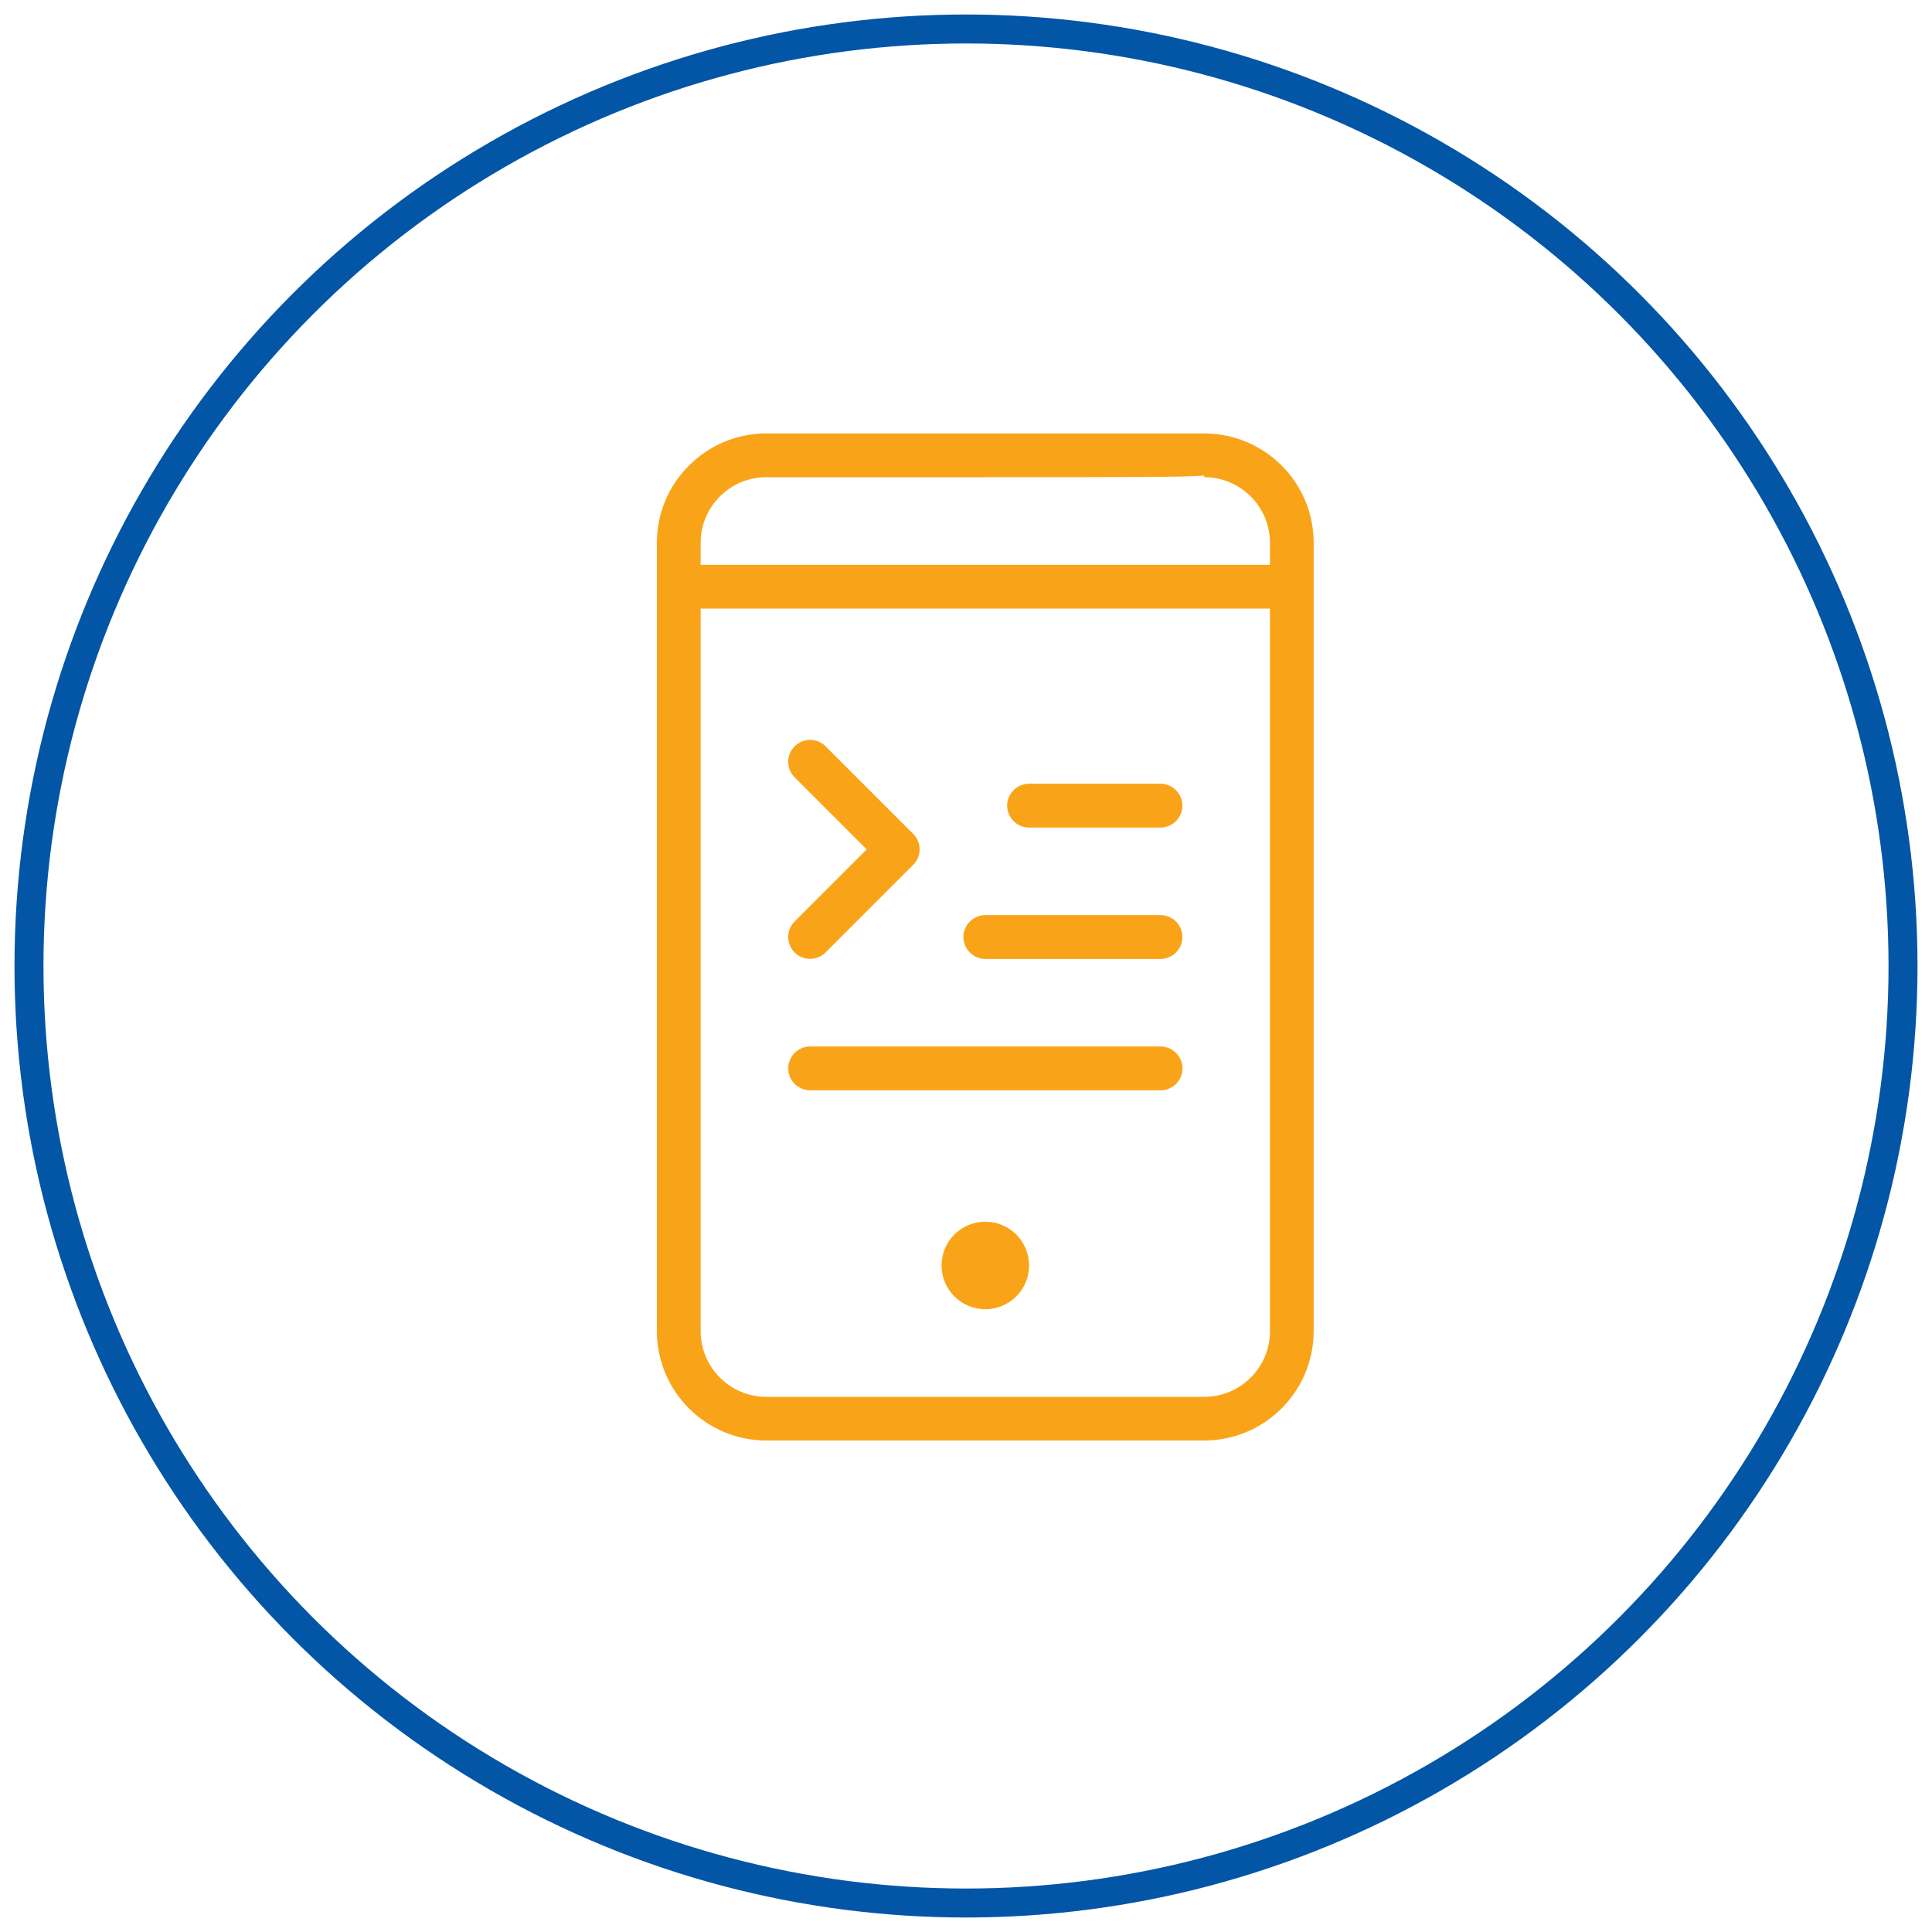
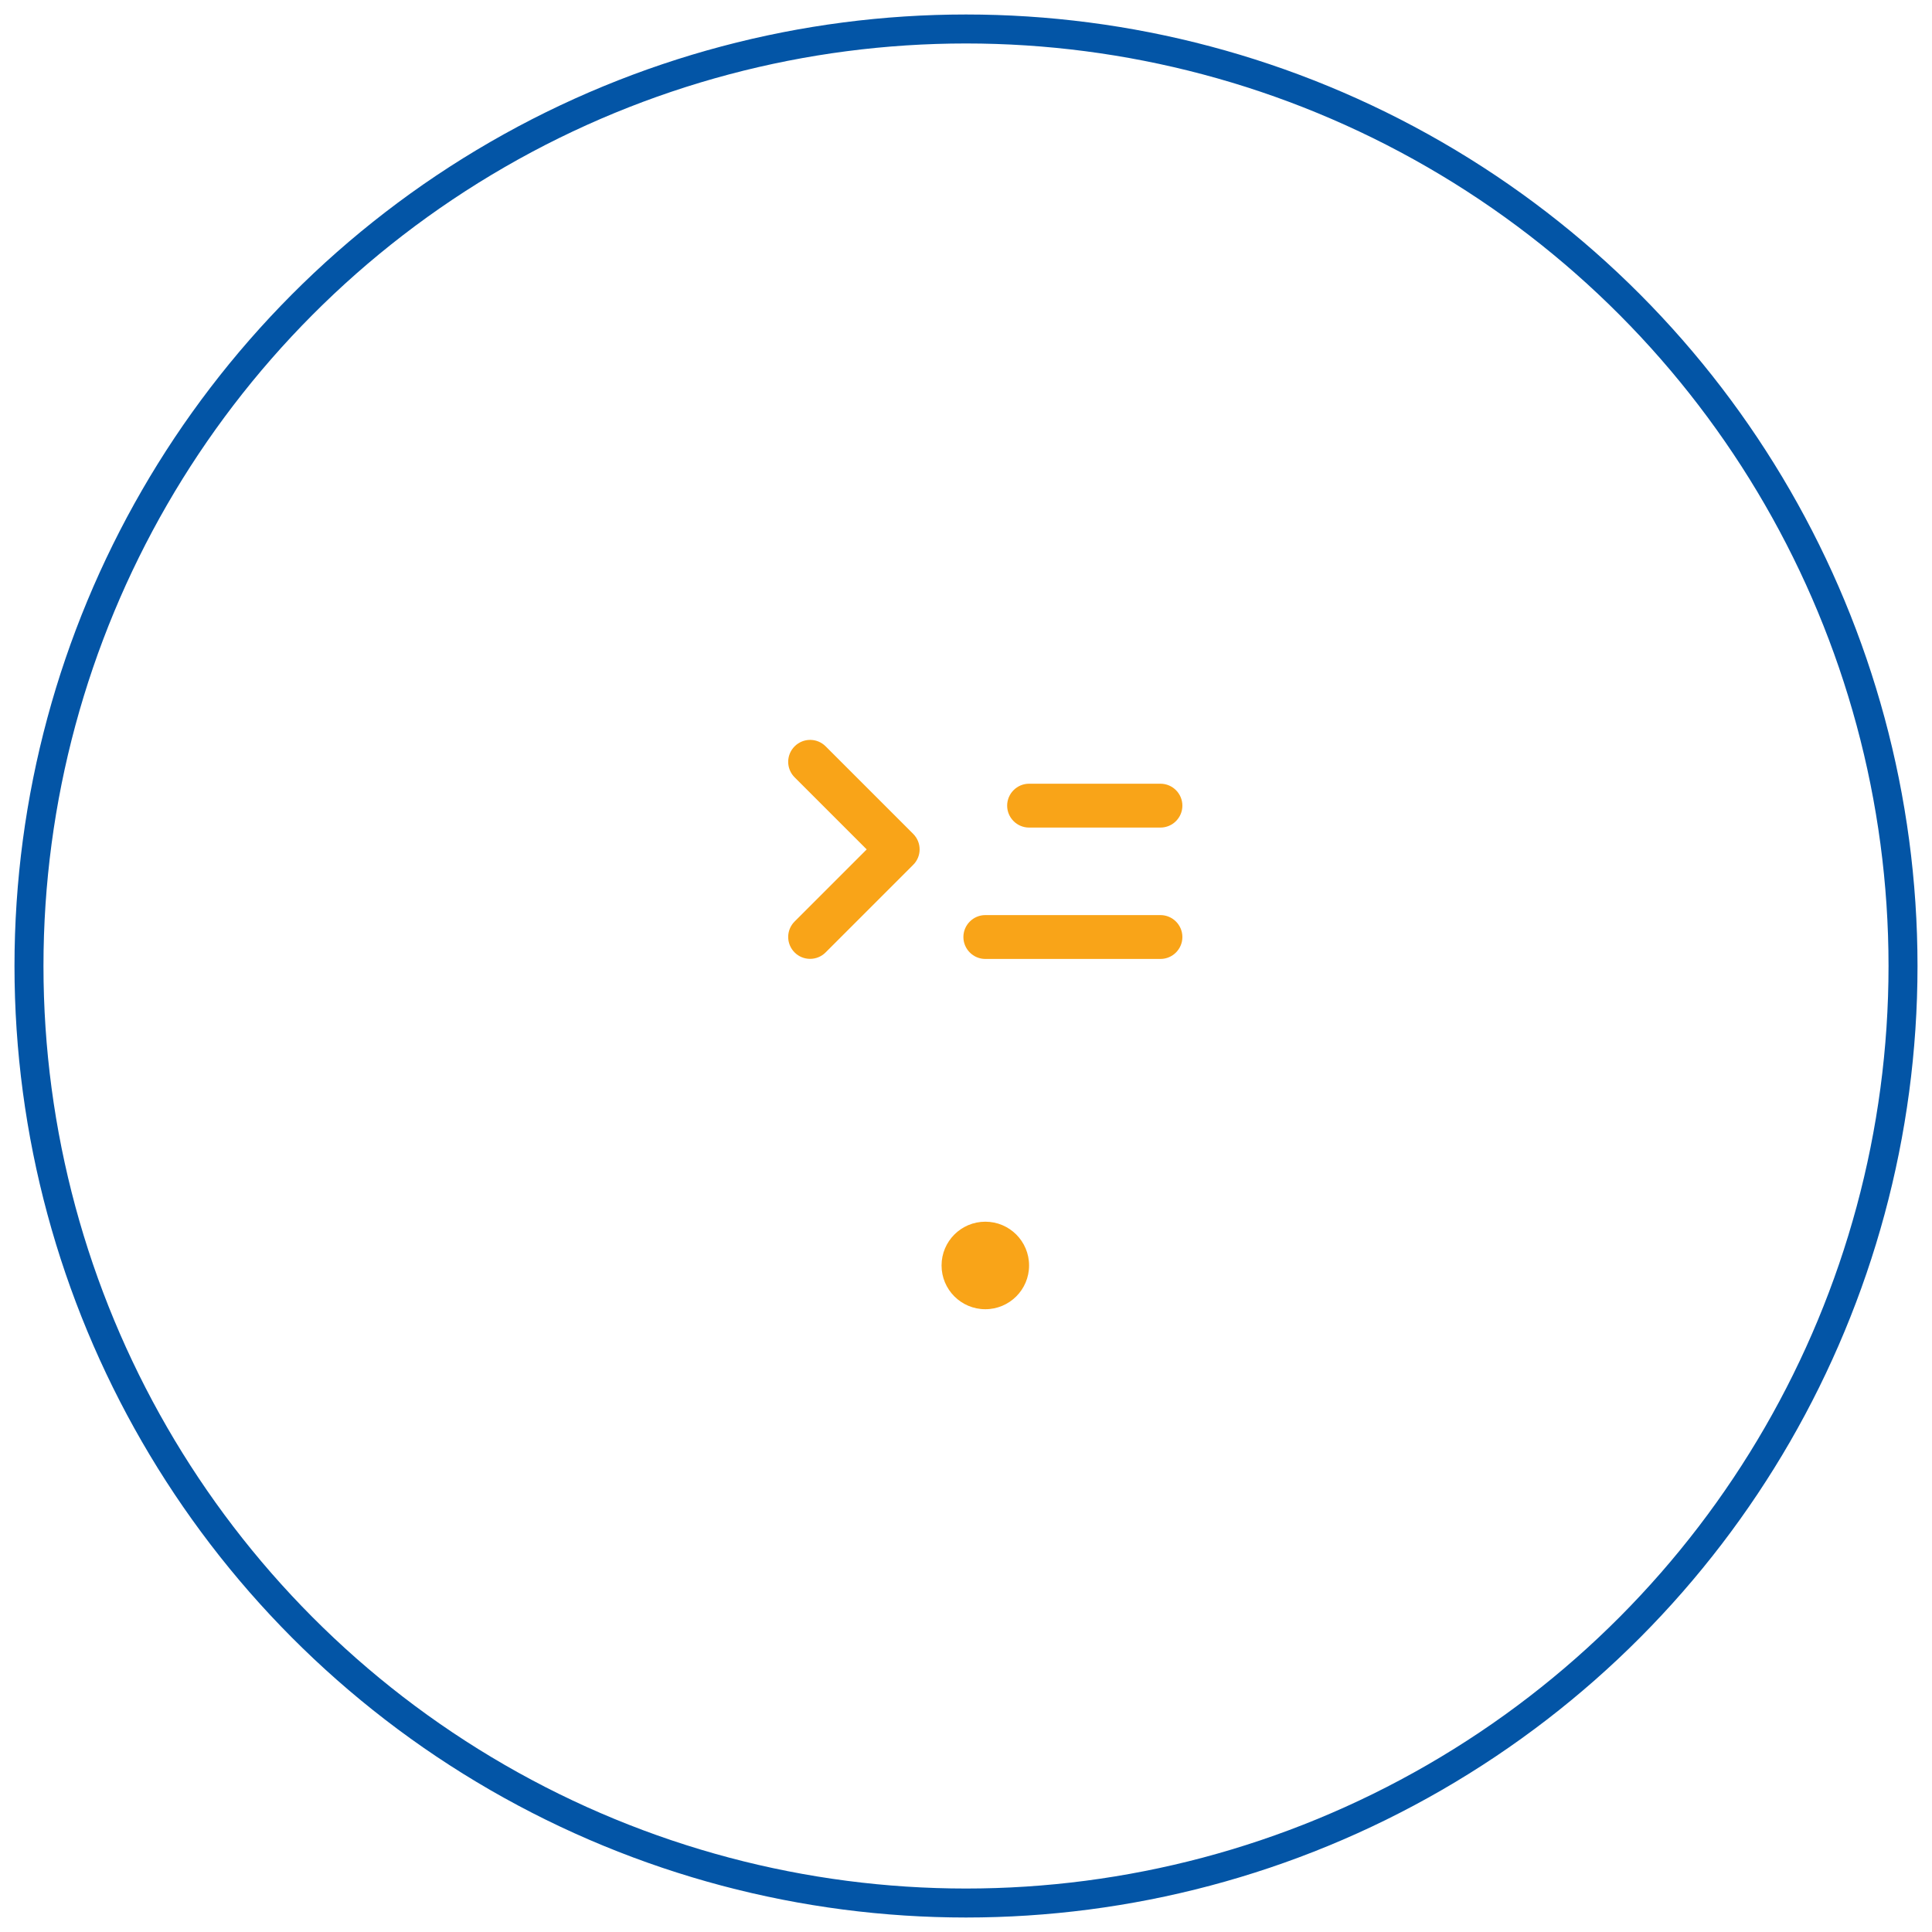
<svg xmlns="http://www.w3.org/2000/svg" version="1.1" id="Layer_1" x="0px" y="0px" viewBox="0 0 200 200" style="enable-background:new 0 0 200 200;" xml:space="preserve">
  <style type="text/css">
	.st0{fill:none;stroke:#0355A6;stroke-width:3;stroke-miterlimit:10;}
	.st1{fill:#F69622;}
	.st2{fill:#F9A418;}
</style>
  <circle class="st0" cx="100" cy="100" r="97" />
  <g>
    <g>
      <g>
        <circle class="st2" cx="102" cy="131" r="4.53" />
      </g>
    </g>
    <g>
      <g>
        <path class="st2" d="M94.54,86.33l-9.07-9.07c-0.89-0.89-2.32-0.89-3.21,0c-0.89,0.89-0.89,2.32,0,3.21l7.46,7.46l-7.46,7.46     c-0.89,0.89-0.89,2.32,0,3.21c0.44,0.44,1.02,0.66,1.6,0.66c0.58,0,1.16-0.22,1.6-0.66l9.07-9.07     C95.42,88.65,95.42,87.22,94.54,86.33z" />
      </g>
    </g>
    <g>
      <g>
        <path class="st2" d="M120.13,94.73H102c-1.25,0-2.27,1.02-2.27,2.27s1.02,2.27,2.27,2.27h18.13c1.25,0,2.27-1.02,2.27-2.27     S121.38,94.73,120.13,94.73z" />
      </g>
    </g>
    <g>
      <g>
        <path class="st2" d="M120.13,81.13h-13.6c-1.25,0-2.27,1.02-2.27,2.27s1.02,2.27,2.27,2.27h13.6c1.25,0,2.27-1.02,2.27-2.27     S121.38,81.13,120.13,81.13z" />
      </g>
    </g>
    <g>
      <g>
-         <path class="st2" d="M120.13,108.33H83.87c-1.25,0-2.27,1.02-2.27,2.27s1.02,2.27,2.27,2.27h36.27c1.25,0,2.27-1.02,2.27-2.27     S121.38,108.33,120.13,108.33z" />
-       </g>
+         </g>
    </g>
    <g>
      <g>
-         <path class="st2" d="M124.66,44.87c-0.42,0-45.32,0-45.32,0s0,0,0,0c-3.03,0-5.87,1.18-8.01,3.32C69.18,50.32,68,53.17,68,56.2     v4.53c0,0,0,0,0,0s0,0,0,0v77.06c0,6.25,5.08,11.33,11.33,11.33h45.33c6.25,0,11.33-5.08,11.33-11.33V56.2     C136,49.95,130.92,44.87,124.66,44.87z M72.53,56.2c0-1.82,0.71-3.52,1.99-4.81c1.28-1.28,2.99-1.99,4.81-1.99H102     c15.08,0,20.53,0,22.67-0.17v0.17c3.75,0,6.8,3.05,6.8,6.8v2.27H72.53V56.2z M131.47,137.8c0,3.75-3.05,6.8-6.8,6.8H79.33     c-3.75,0-6.8-3.05-6.8-6.8V63h58.93V137.8z" />
-       </g>
+         </g>
    </g>
  </g>
</svg>